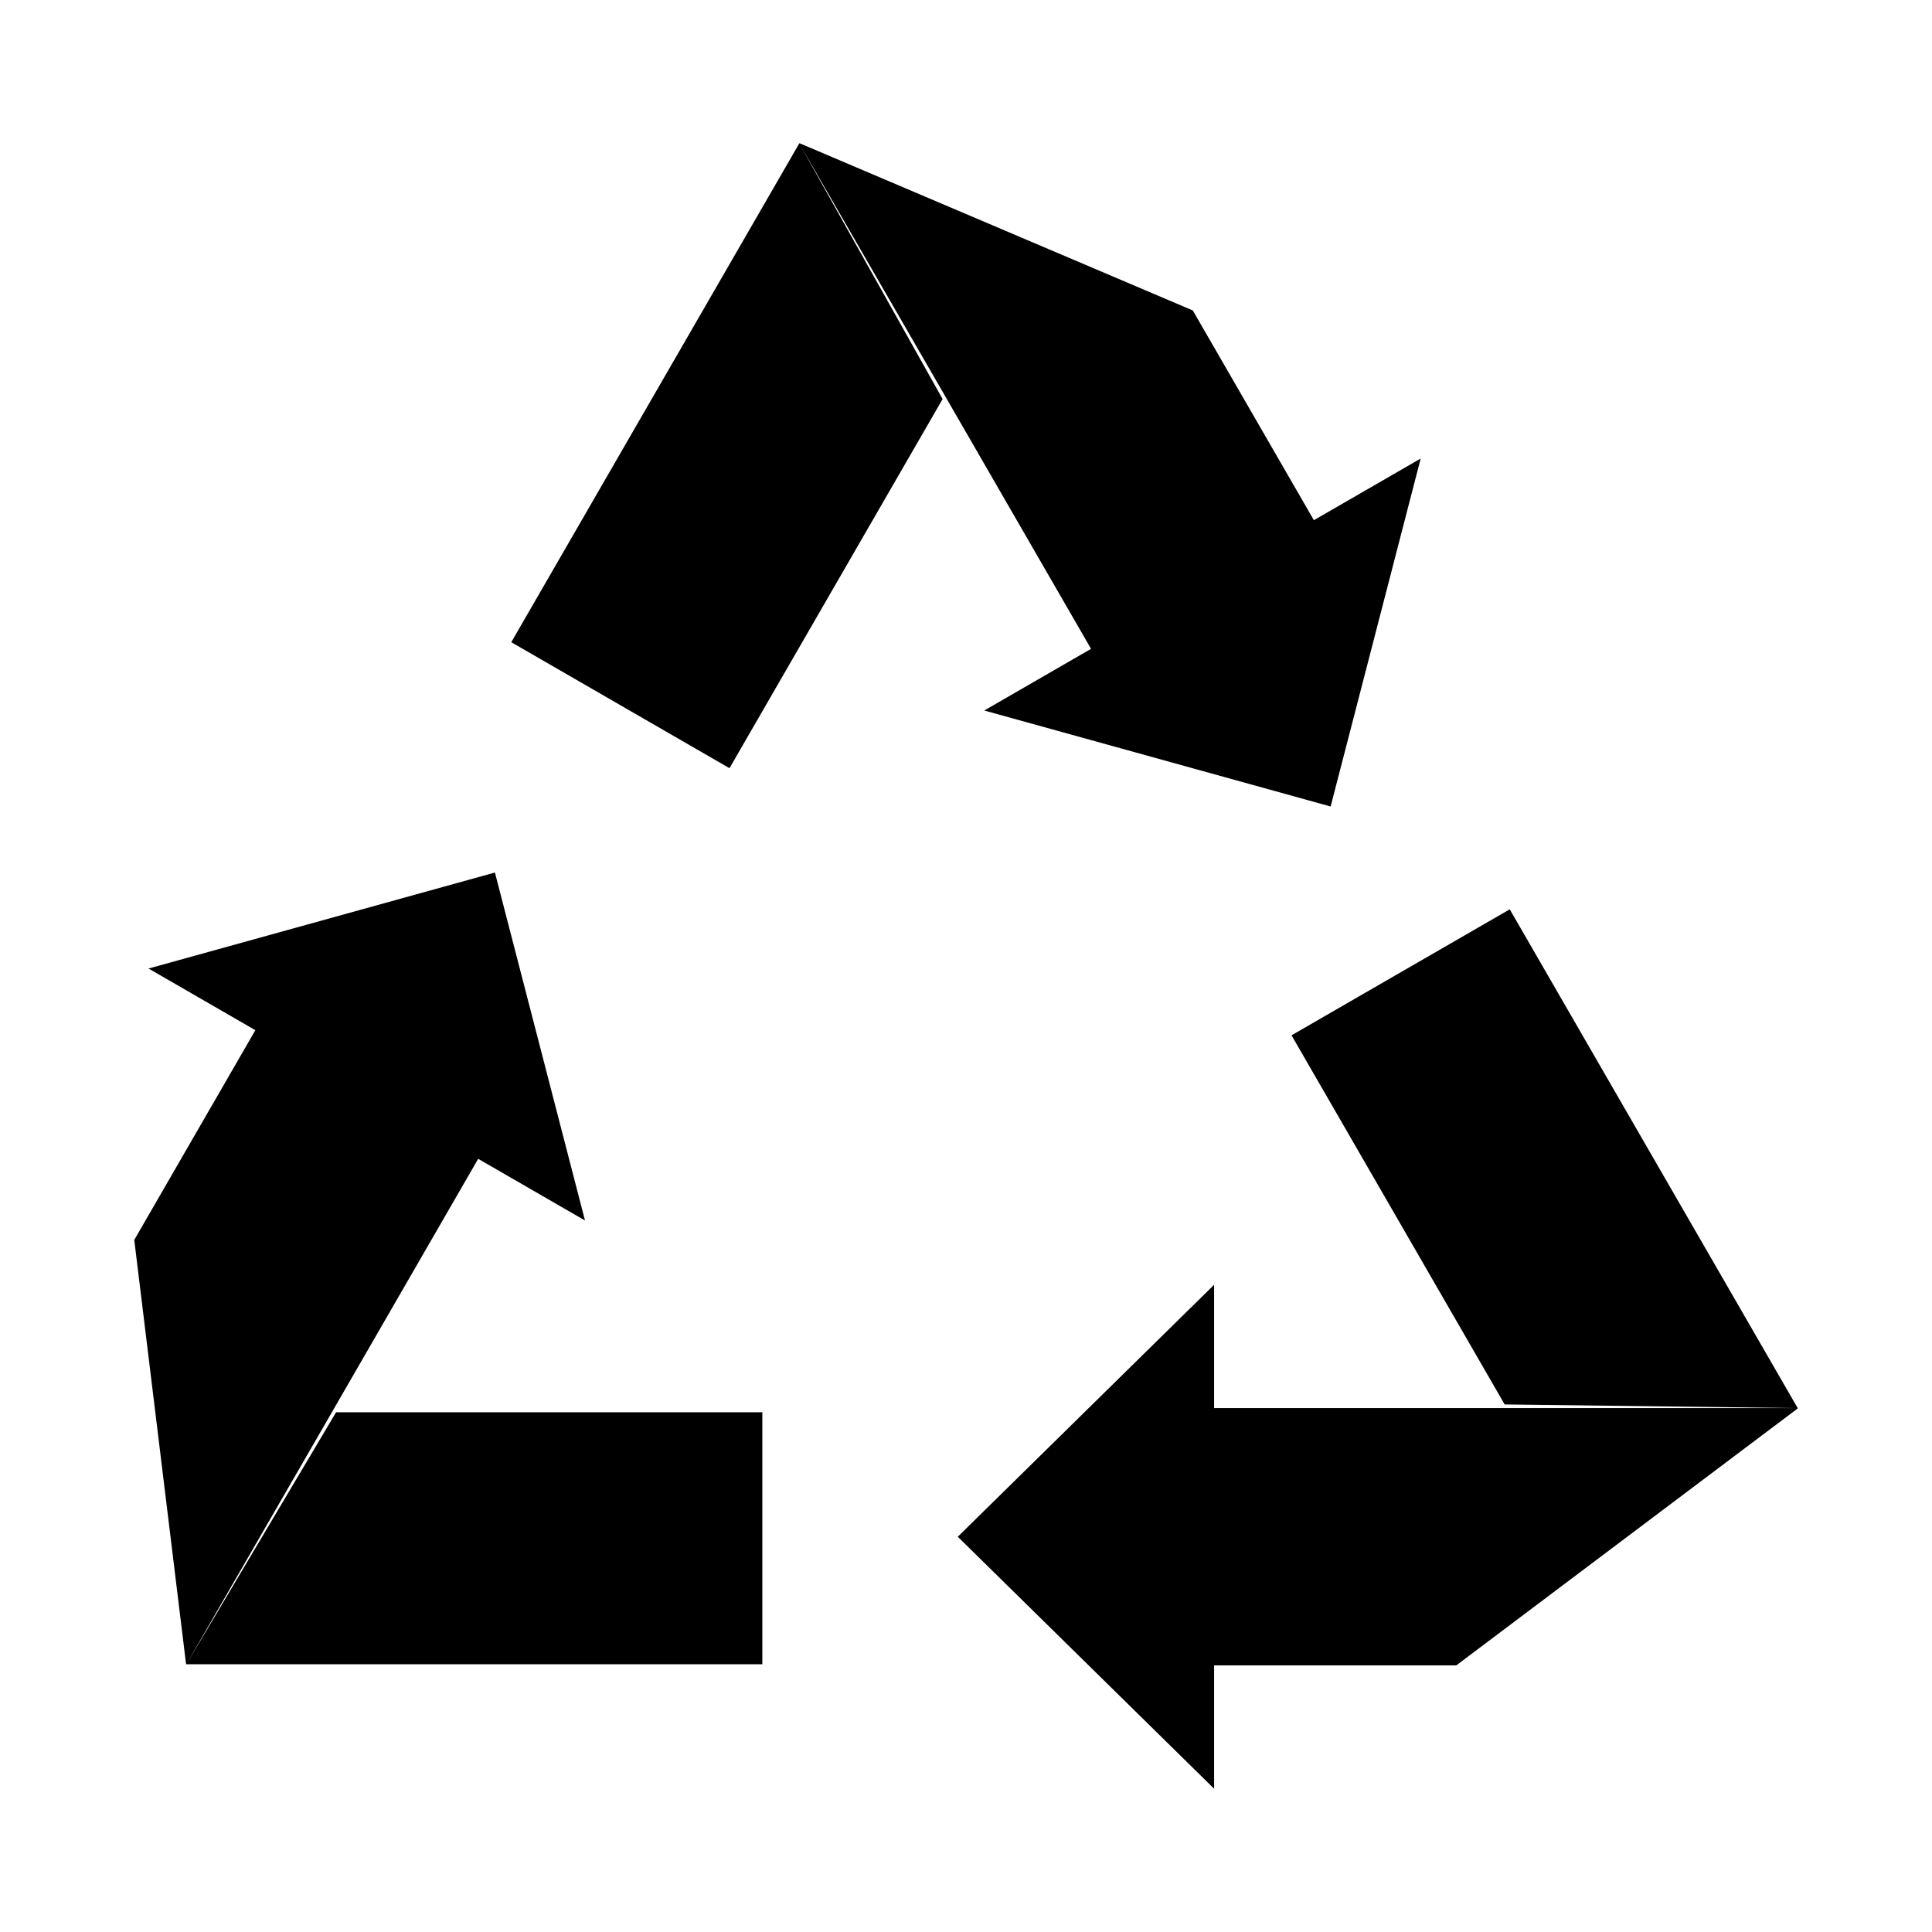
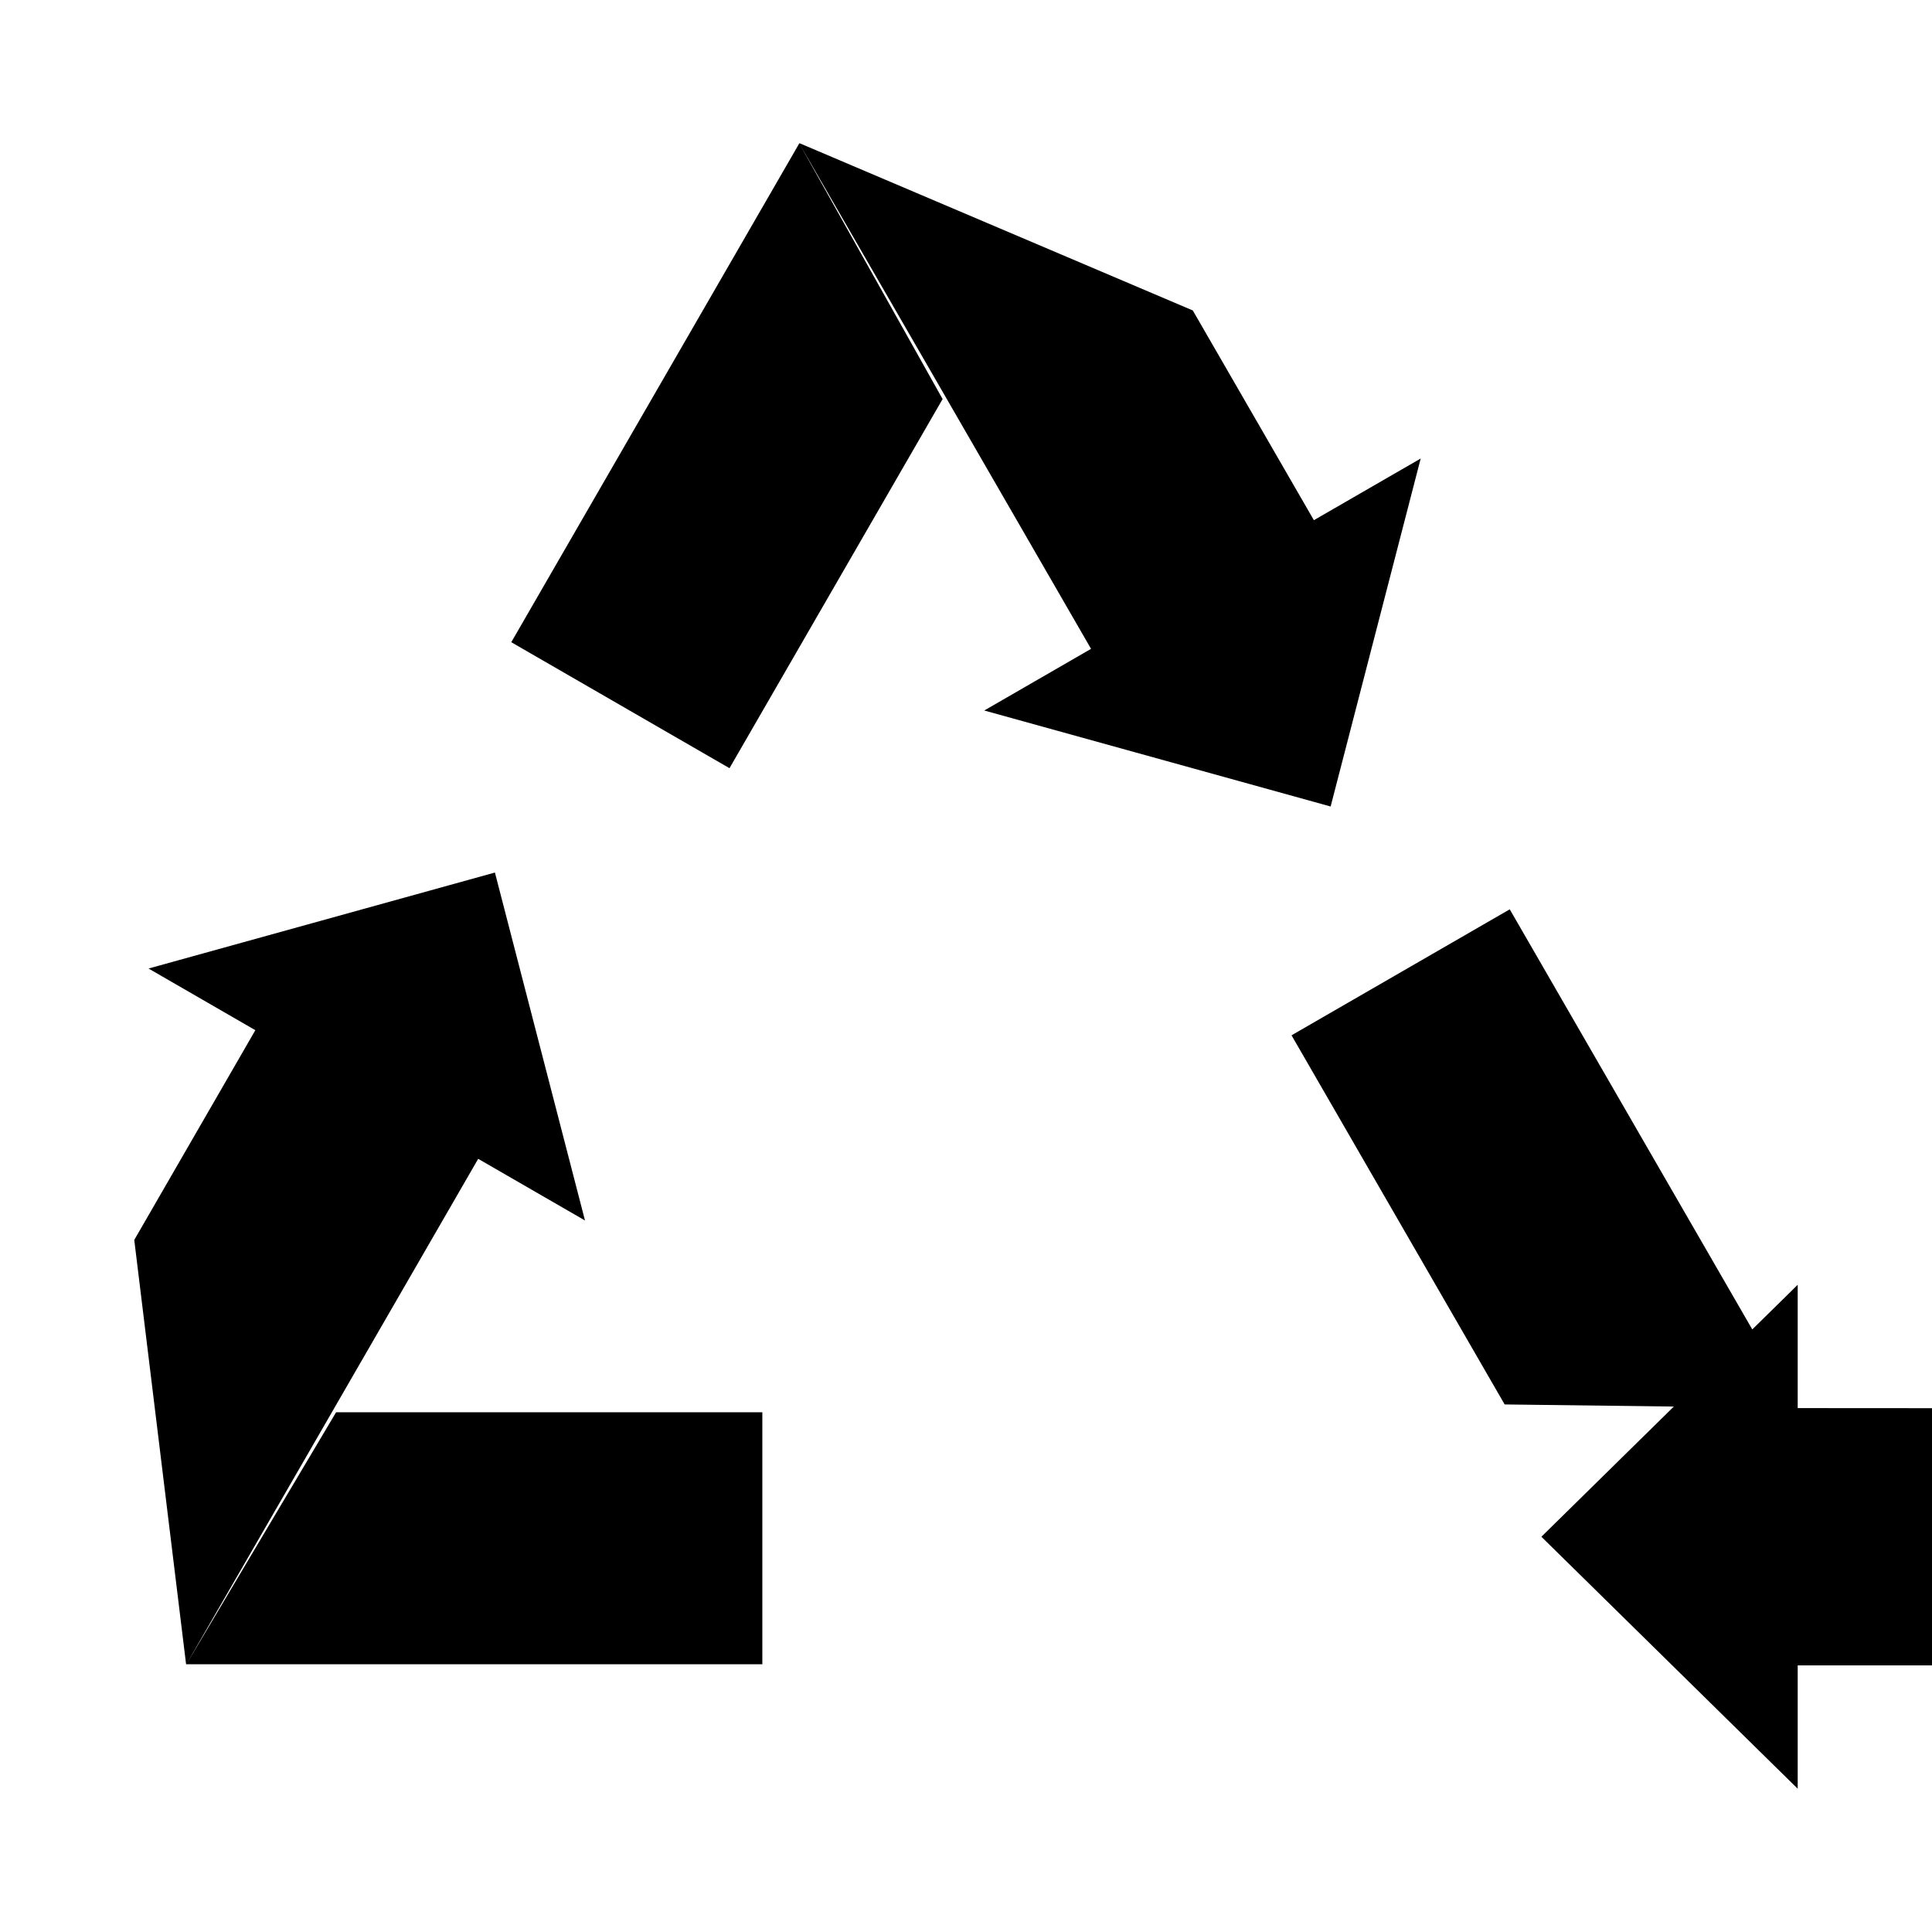
<svg xmlns="http://www.w3.org/2000/svg" fill="#000000" width="800px" height="800px" version="1.1" viewBox="144 144 512 512">
-   <path d="m355.9 181.96-0.09 0.051 77.328 133.94-28.301 16.34 91.793 25.438 23.867-92.215-28.305 16.34-32.09-55.582zm-0.09 0.051-76.316 132.18 57.828 33.387 56.48-97.824zm-80.652 193.22-91.793 25.438 28.305 16.344-32.09 55.586 13.727 112.39 0.09 0.051 77.328-133.94 28.305 16.34zm-81.762 209.81h152.63v-66.773h-112.96zm350.7-200.06-57.828 33.387 56.48 97.824 77.66 0.969zm76.312 132.18h-154.66v-32.68l-67.926 66.773 67.926 66.773v-32.684h64.184l90.473-68.082z" />
+   <path d="m355.9 181.96-0.09 0.051 77.328 133.94-28.301 16.34 91.793 25.438 23.867-92.215-28.305 16.34-32.09-55.582zm-0.09 0.051-76.316 132.18 57.828 33.387 56.48-97.824zm-80.652 193.22-91.793 25.438 28.305 16.344-32.09 55.586 13.727 112.39 0.09 0.051 77.328-133.94 28.305 16.34zm-81.762 209.81h152.63v-66.773h-112.96zm350.7-200.06-57.828 33.387 56.48 97.824 77.66 0.969zm76.312 132.18v-32.68l-67.926 66.773 67.926 66.773v-32.684h64.184l90.473-68.082z" />
</svg>